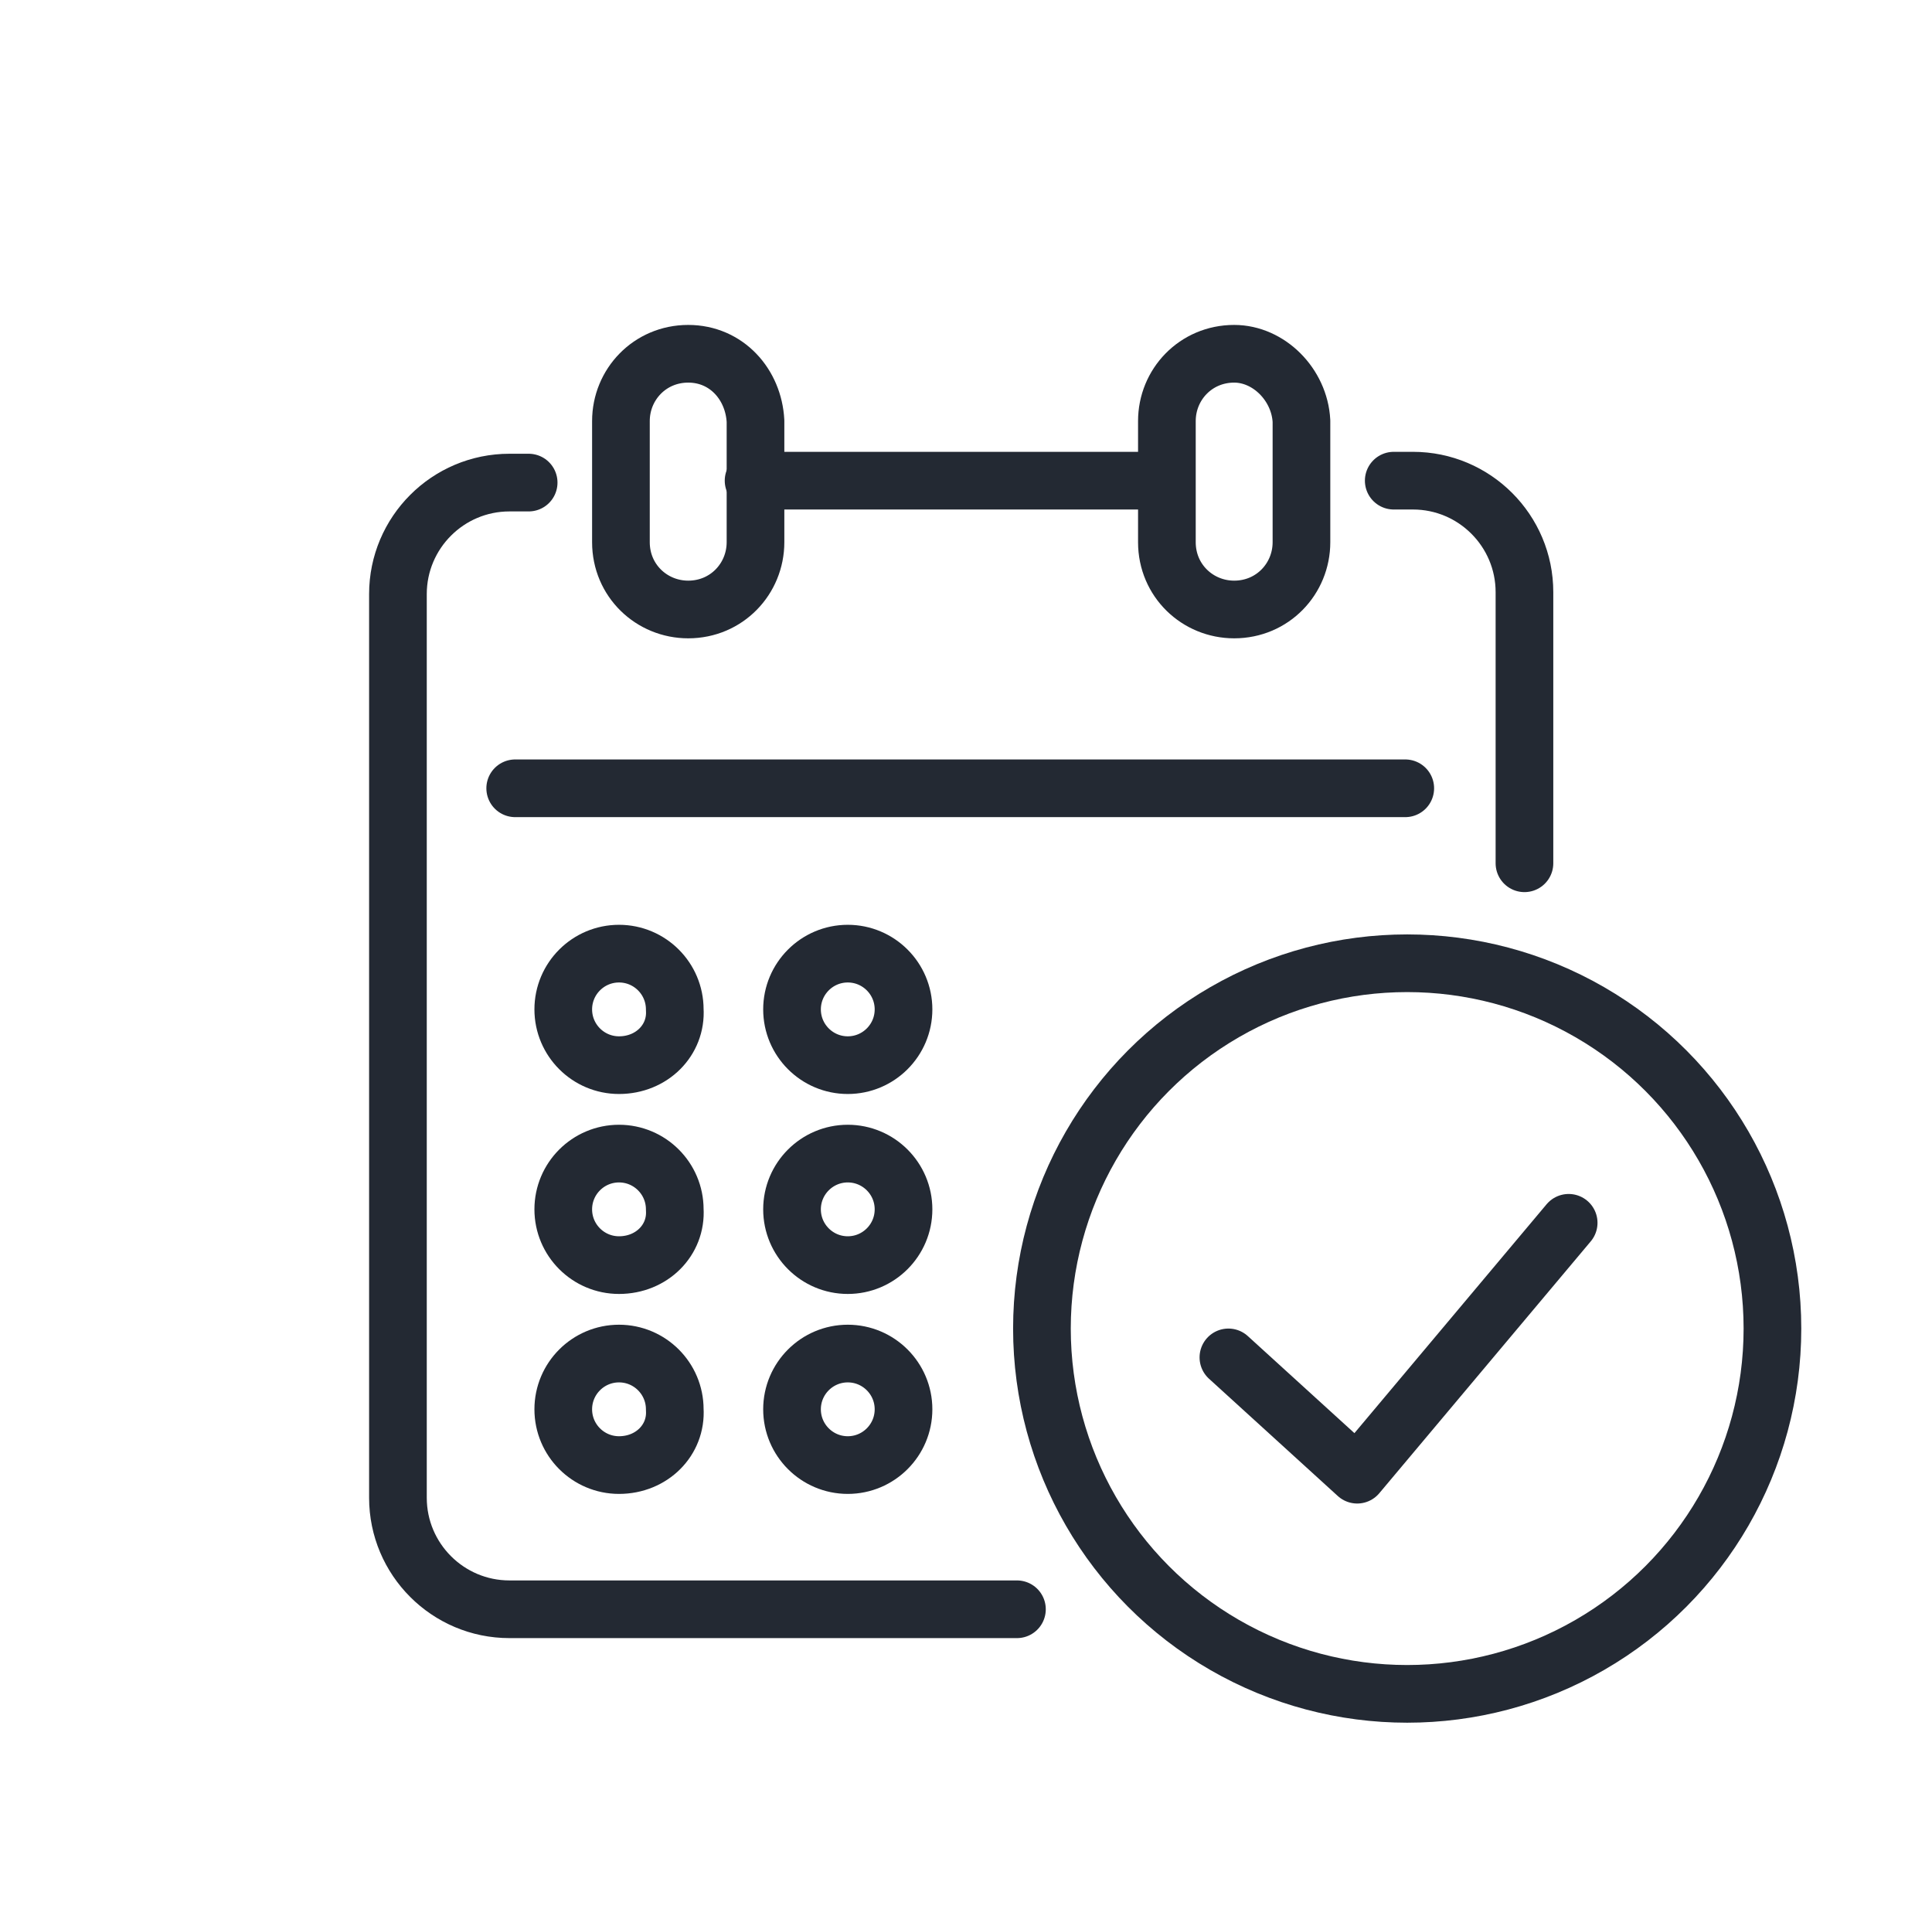
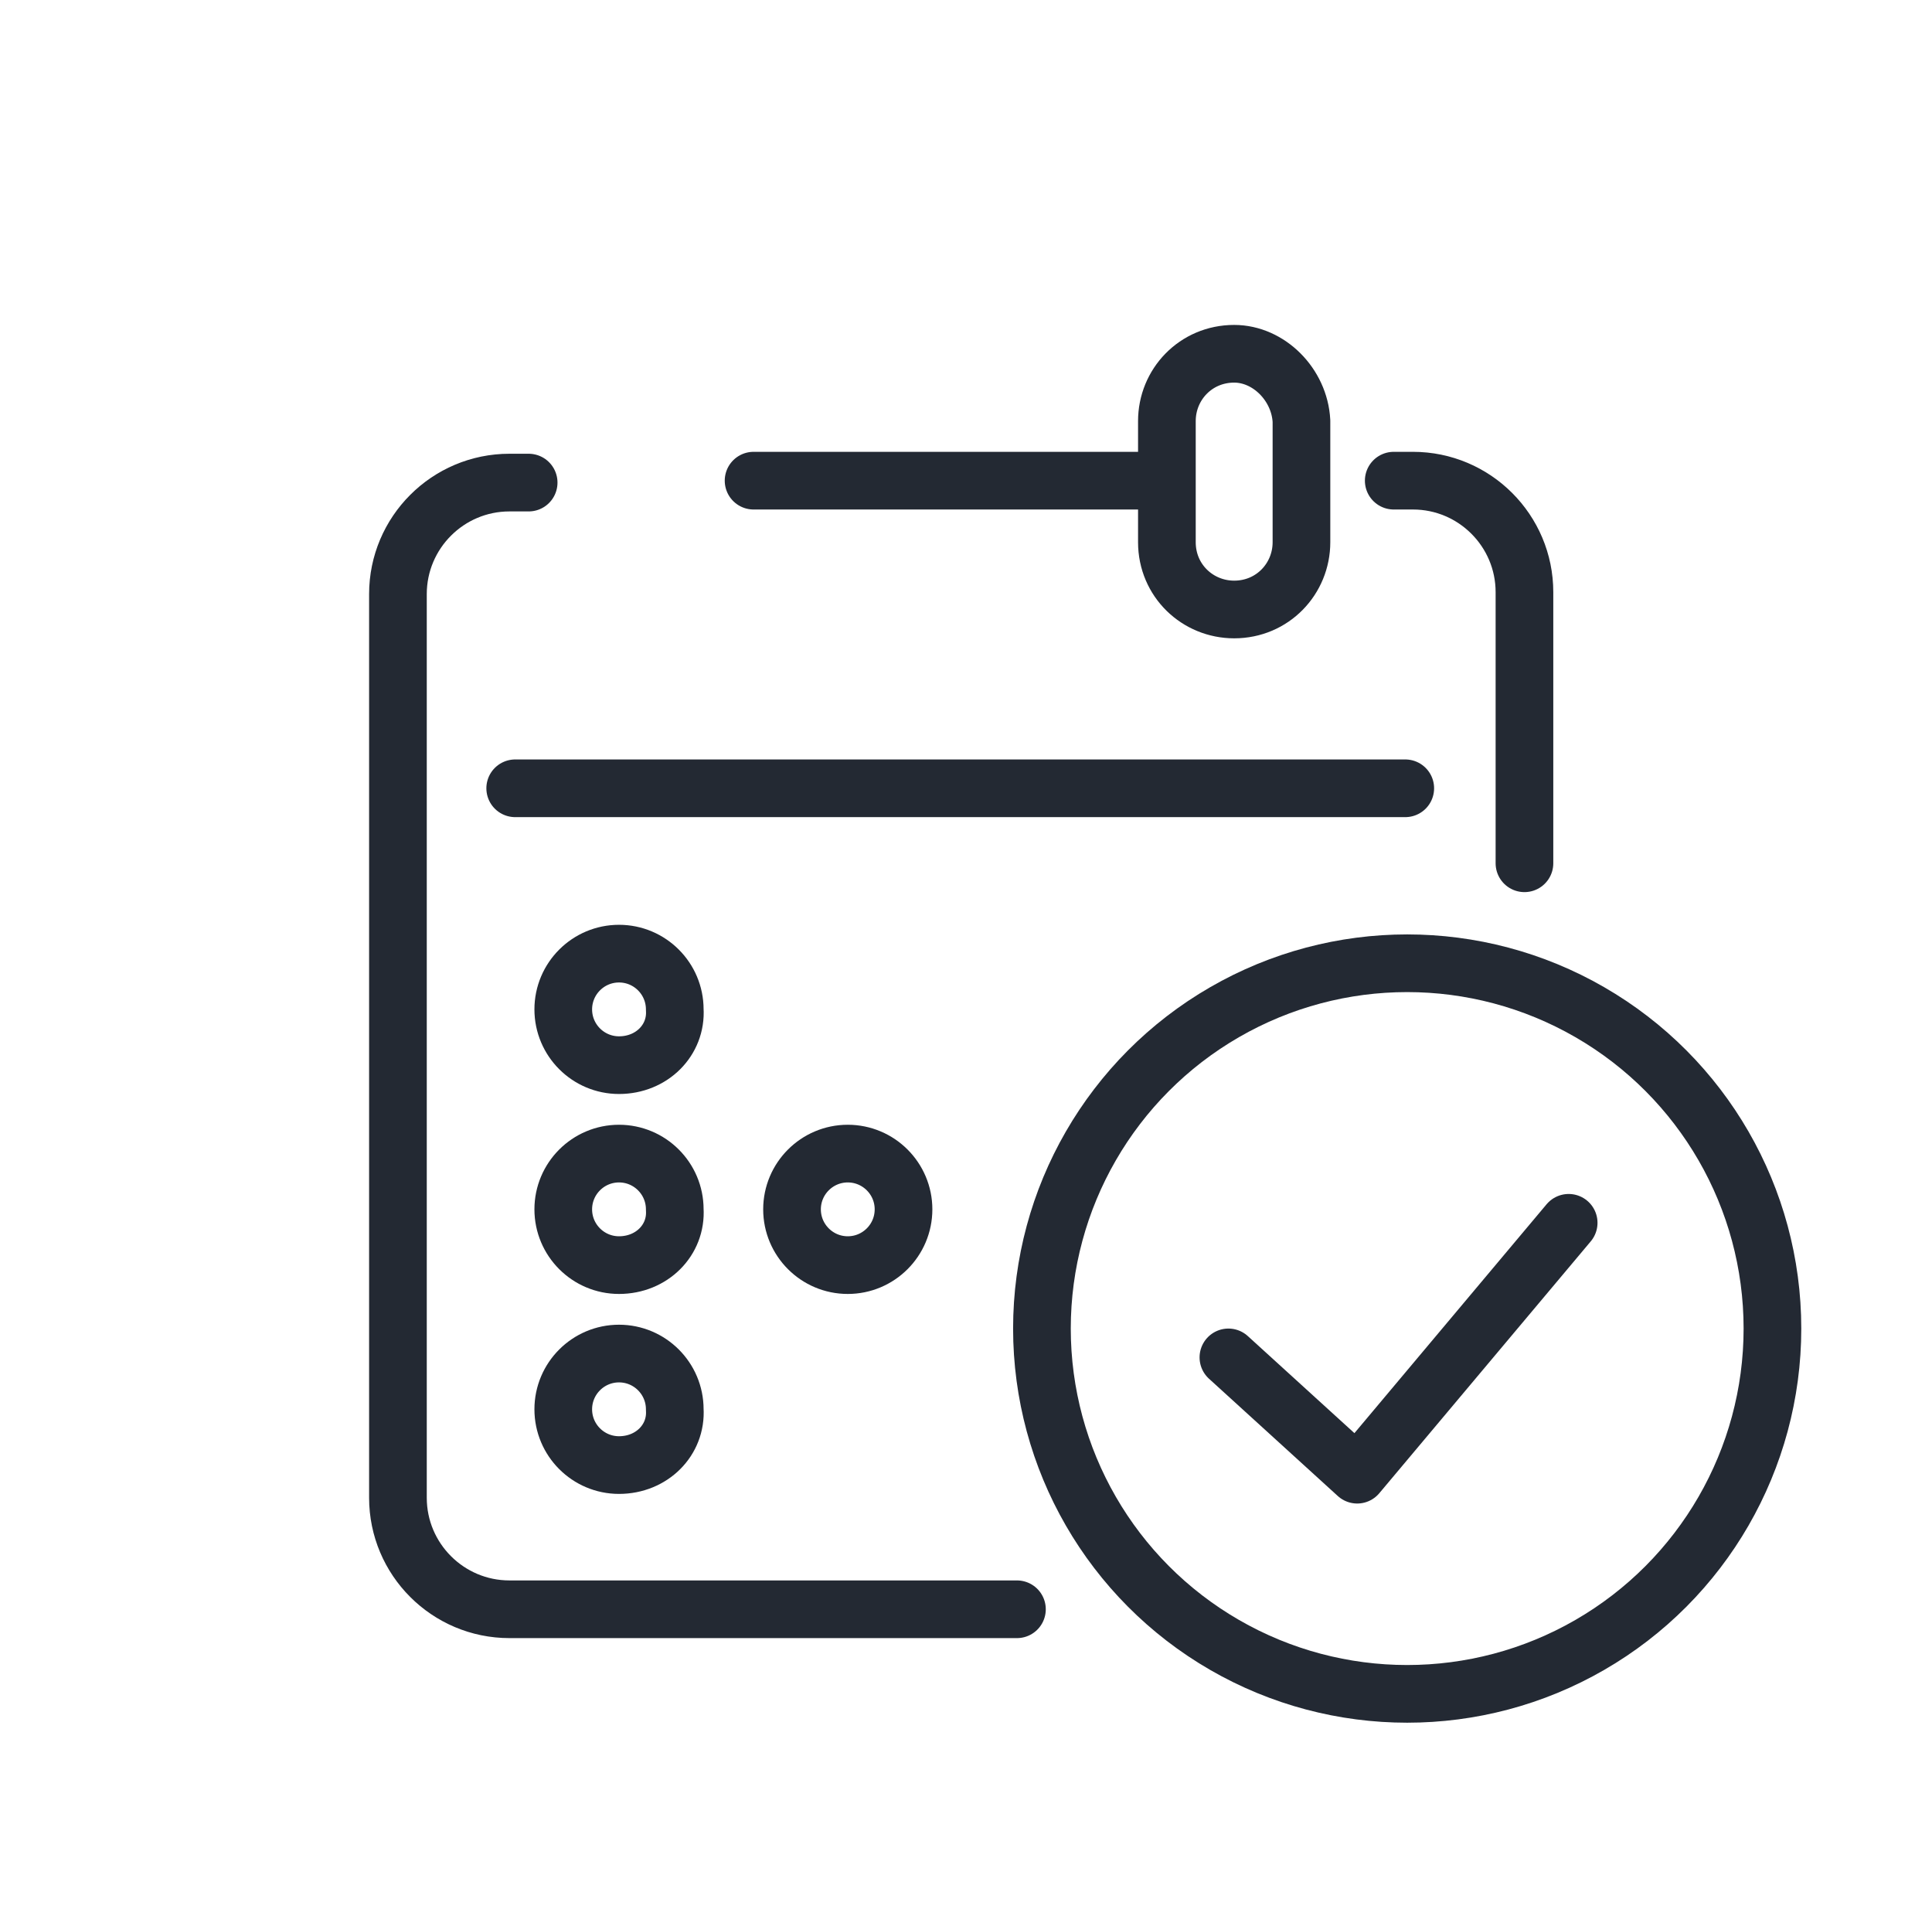
<svg xmlns="http://www.w3.org/2000/svg" version="1.1" id="Layer_1" x="0px" y="0px" viewBox="0 0 100.5 100" style="enable-background:new 0 0 100.5 100;" xml:space="preserve">
  <style type="text/css">
	.st0{fill:none;stroke:#2A292B;stroke-width:3;stroke-linecap:round;stroke-linejoin:round;stroke-miterlimit:10;}
	.st1{fill:none;stroke:#232933;stroke-width:2.5;stroke-linecap:round;stroke-linejoin:round;stroke-miterlimit:10;}
	.st2{fill:none;stroke:#232933;stroke-width:3;stroke-linecap:round;stroke-linejoin:round;stroke-miterlimit:10;}
	.st3{fill:none;stroke:#232933;stroke-width:2;stroke-linecap:round;stroke-linejoin:round;stroke-miterlimit:10;}
	.st4{fill:none;stroke:#232933;stroke-linecap:round;stroke-linejoin:round;stroke-miterlimit:10;}
	.st5{fill:none;stroke:#000000;stroke-miterlimit:10;}
	.st6{fill:none;stroke:#2A292B;stroke-width:3;stroke-miterlimit:10;}
</style>
  <g>
    <path class="st2" d="M52.9,83.7H26.5c-3.2,0-5.8-2.6-5.8-5.8V30.9c0-3.2,2.6-5.8,5.8-5.8h1" />
    <path class="st2" d="M72.5,25h1c3.2,0,5.8,2.6,5.8,5.8v14.1" />
    <line class="st2" x1="26.8" y1="41" x2="73.1" y2="41" />
    <line class="st2" x1="39.2" y1="25" x2="60.6" y2="25" />
-     <path class="st2" d="M35.8,18.4L35.8,18.4c-2,0-3.5,1.6-3.5,3.5v6.3c0,2,1.6,3.5,3.5,3.5l0,0c2,0,3.5-1.6,3.5-3.5v-6.3   C39.2,20,37.8,18.4,35.8,18.4z" />
    <path class="st2" d="M64.2,18.4L64.2,18.4c-2,0-3.5,1.6-3.5,3.5v6.3c0,2,1.6,3.5,3.5,3.5l0,0c2,0,3.5-1.6,3.5-3.5v-6.3   C67.6,20,66,18.4,64.2,18.4z" />
    <path class="st2" d="M32.2,55.4c-1.6,0-2.9-1.3-2.9-2.9s1.3-2.9,2.9-2.9c1.6,0,2.9,1.3,2.9,2.9C35.2,54.1,33.9,55.4,32.2,55.4z" />
    <path class="st2" d="M32.2,65.8c-1.6,0-2.9-1.3-2.9-2.9c0-1.6,1.3-2.9,2.9-2.9c1.6,0,2.9,1.3,2.9,2.9   C35.2,64.5,33.9,65.8,32.2,65.8z" />
    <path class="st2" d="M32.2,76.2c-1.6,0-2.9-1.3-2.9-2.9c0-1.6,1.3-2.9,2.9-2.9c1.6,0,2.9,1.3,2.9,2.9   C35.2,74.9,33.9,76.2,32.2,76.2z" />
-     <path class="st2" d="M44.1,55.4c-1.6,0-2.9-1.3-2.9-2.9s1.3-2.9,2.9-2.9c1.6,0,2.9,1.3,2.9,2.9C47,54.1,45.7,55.4,44.1,55.4z" />
    <path class="st2" d="M44.1,65.8c-1.6,0-2.9-1.3-2.9-2.9c0-1.6,1.3-2.9,2.9-2.9c1.6,0,2.9,1.3,2.9,2.9C47,64.5,45.7,65.8,44.1,65.8z   " />
-     <path class="st2" d="M44.1,76.2c-1.6,0-2.9-1.3-2.9-2.9c0-1.6,1.3-2.9,2.9-2.9c1.6,0,2.9,1.3,2.9,2.9S45.7,76.2,44.1,76.2z" />
    <ellipse class="st2" cx="73.2" cy="69.1" rx="19" ry="19" />
    <polyline class="st2" points="63.9,70.6 70.6,76.7 81.6,63.6  " />
  </g>
</svg>